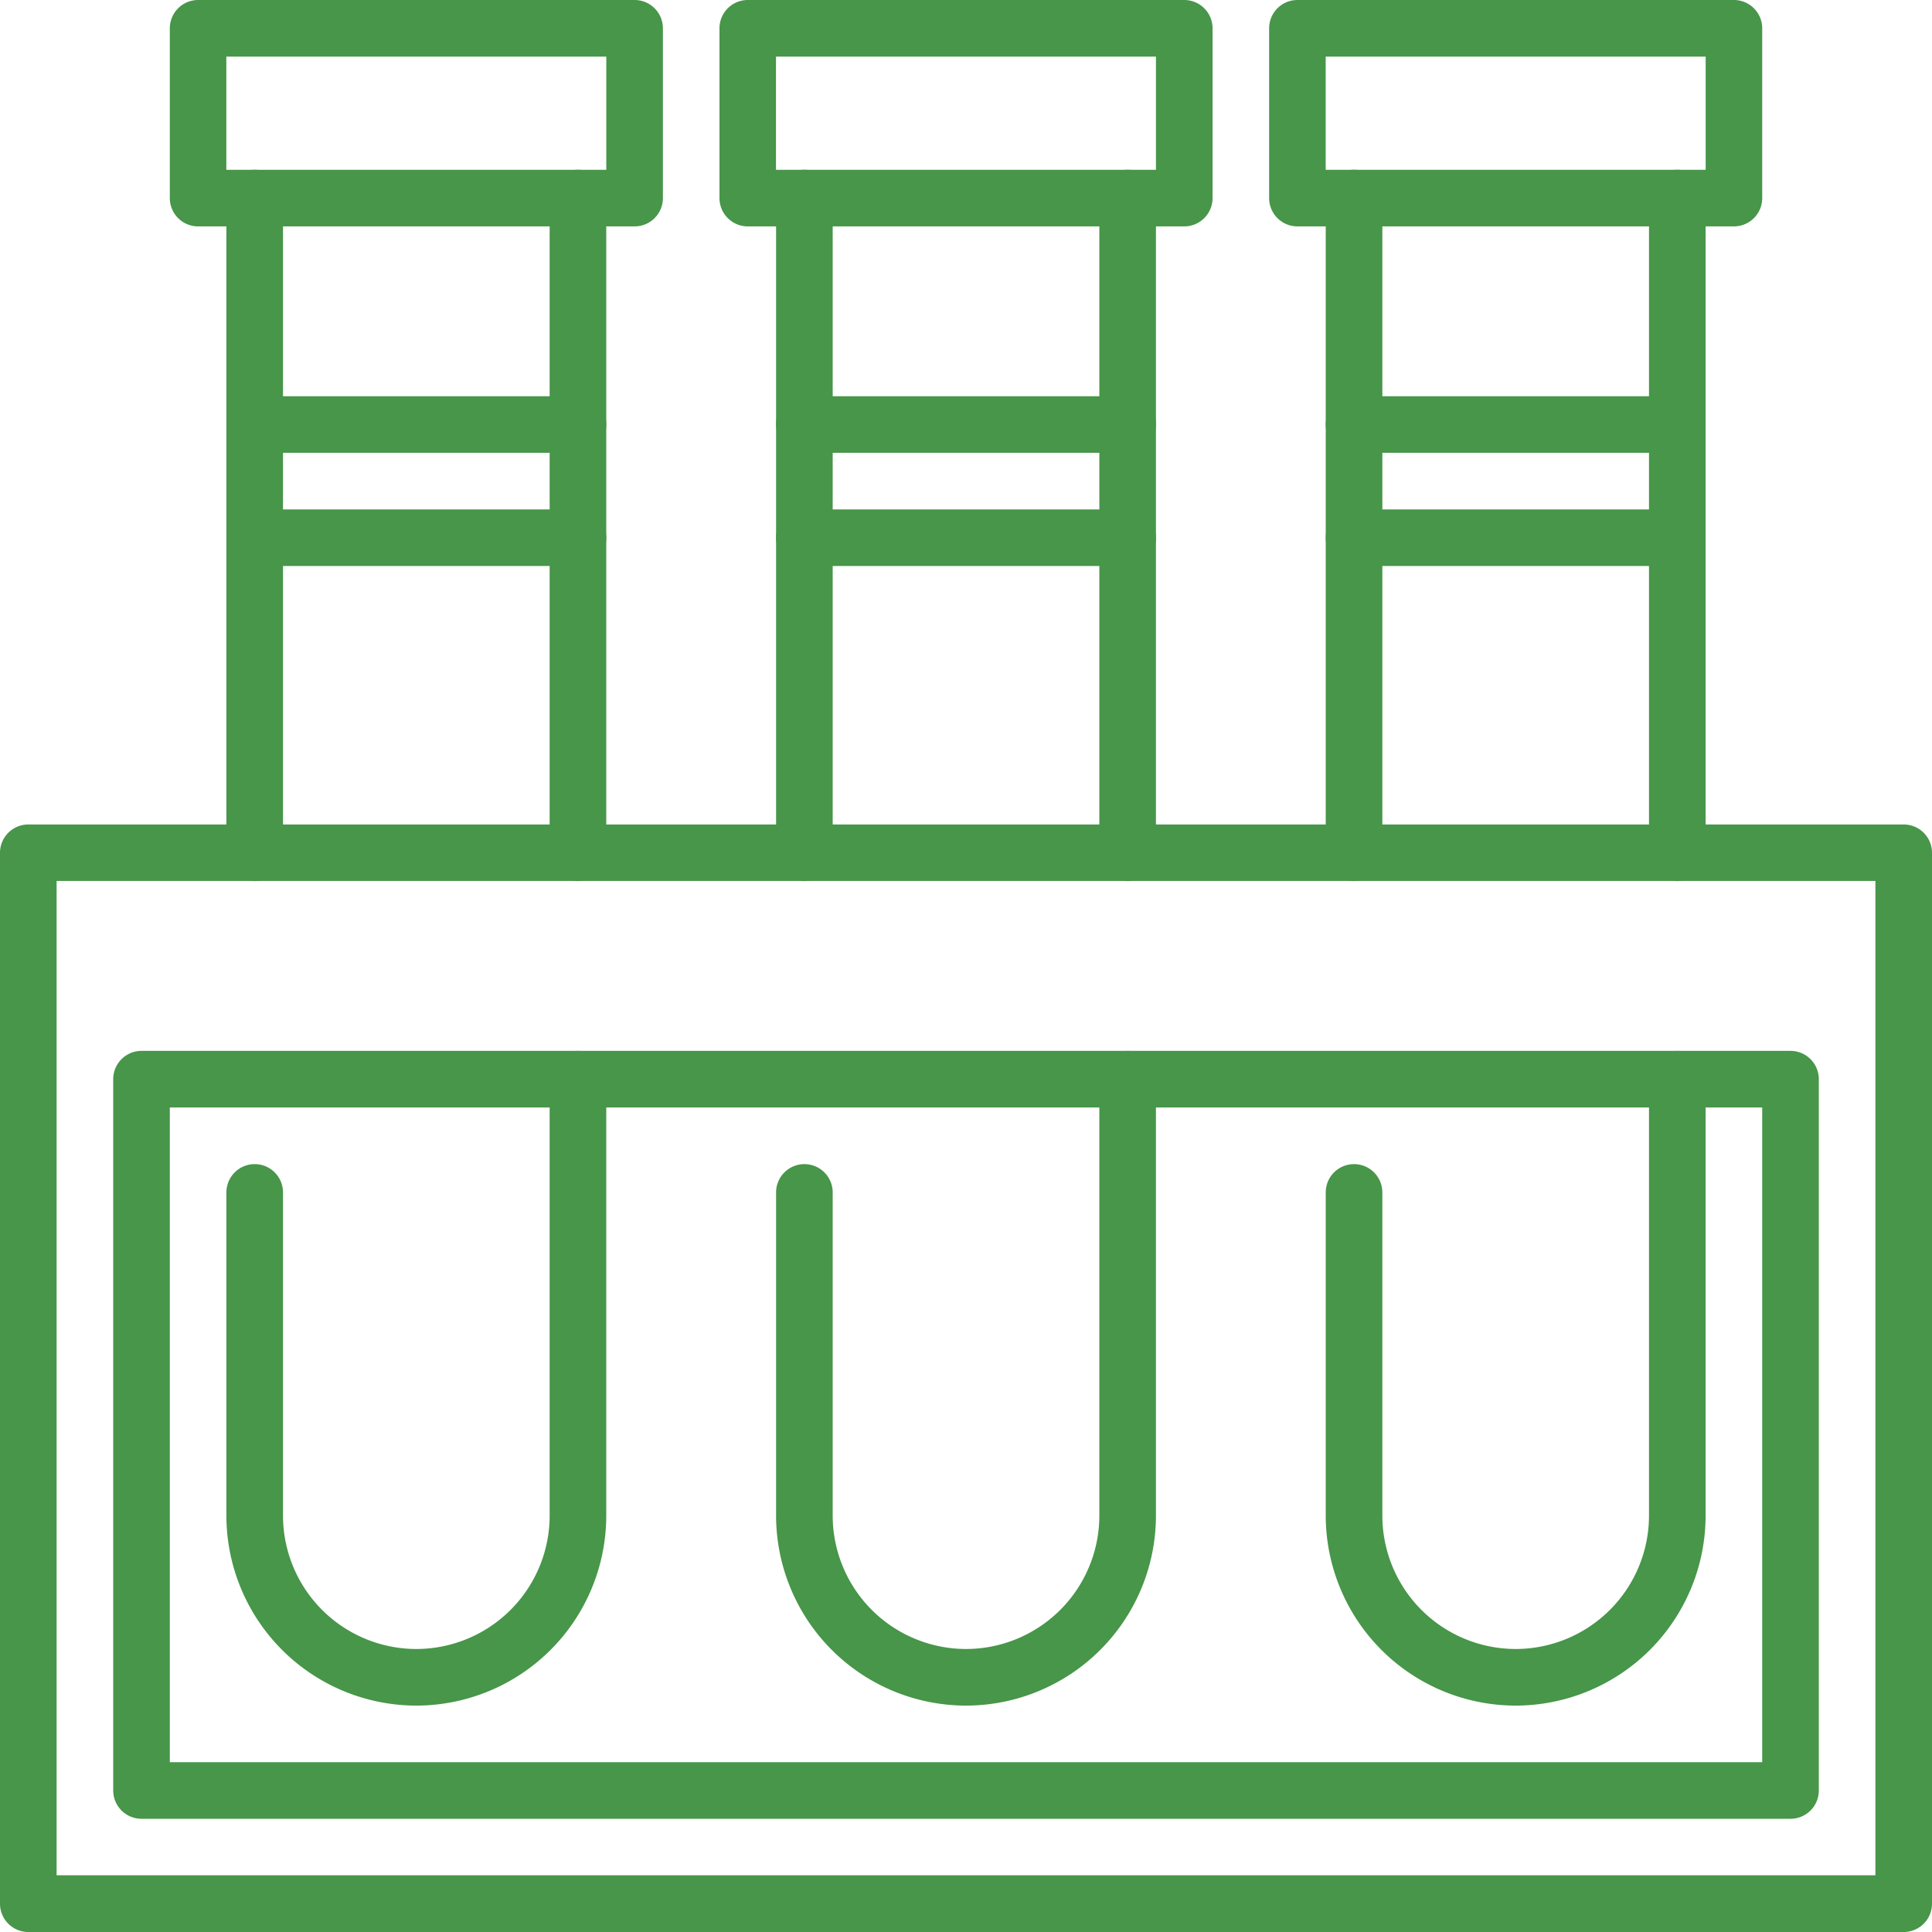
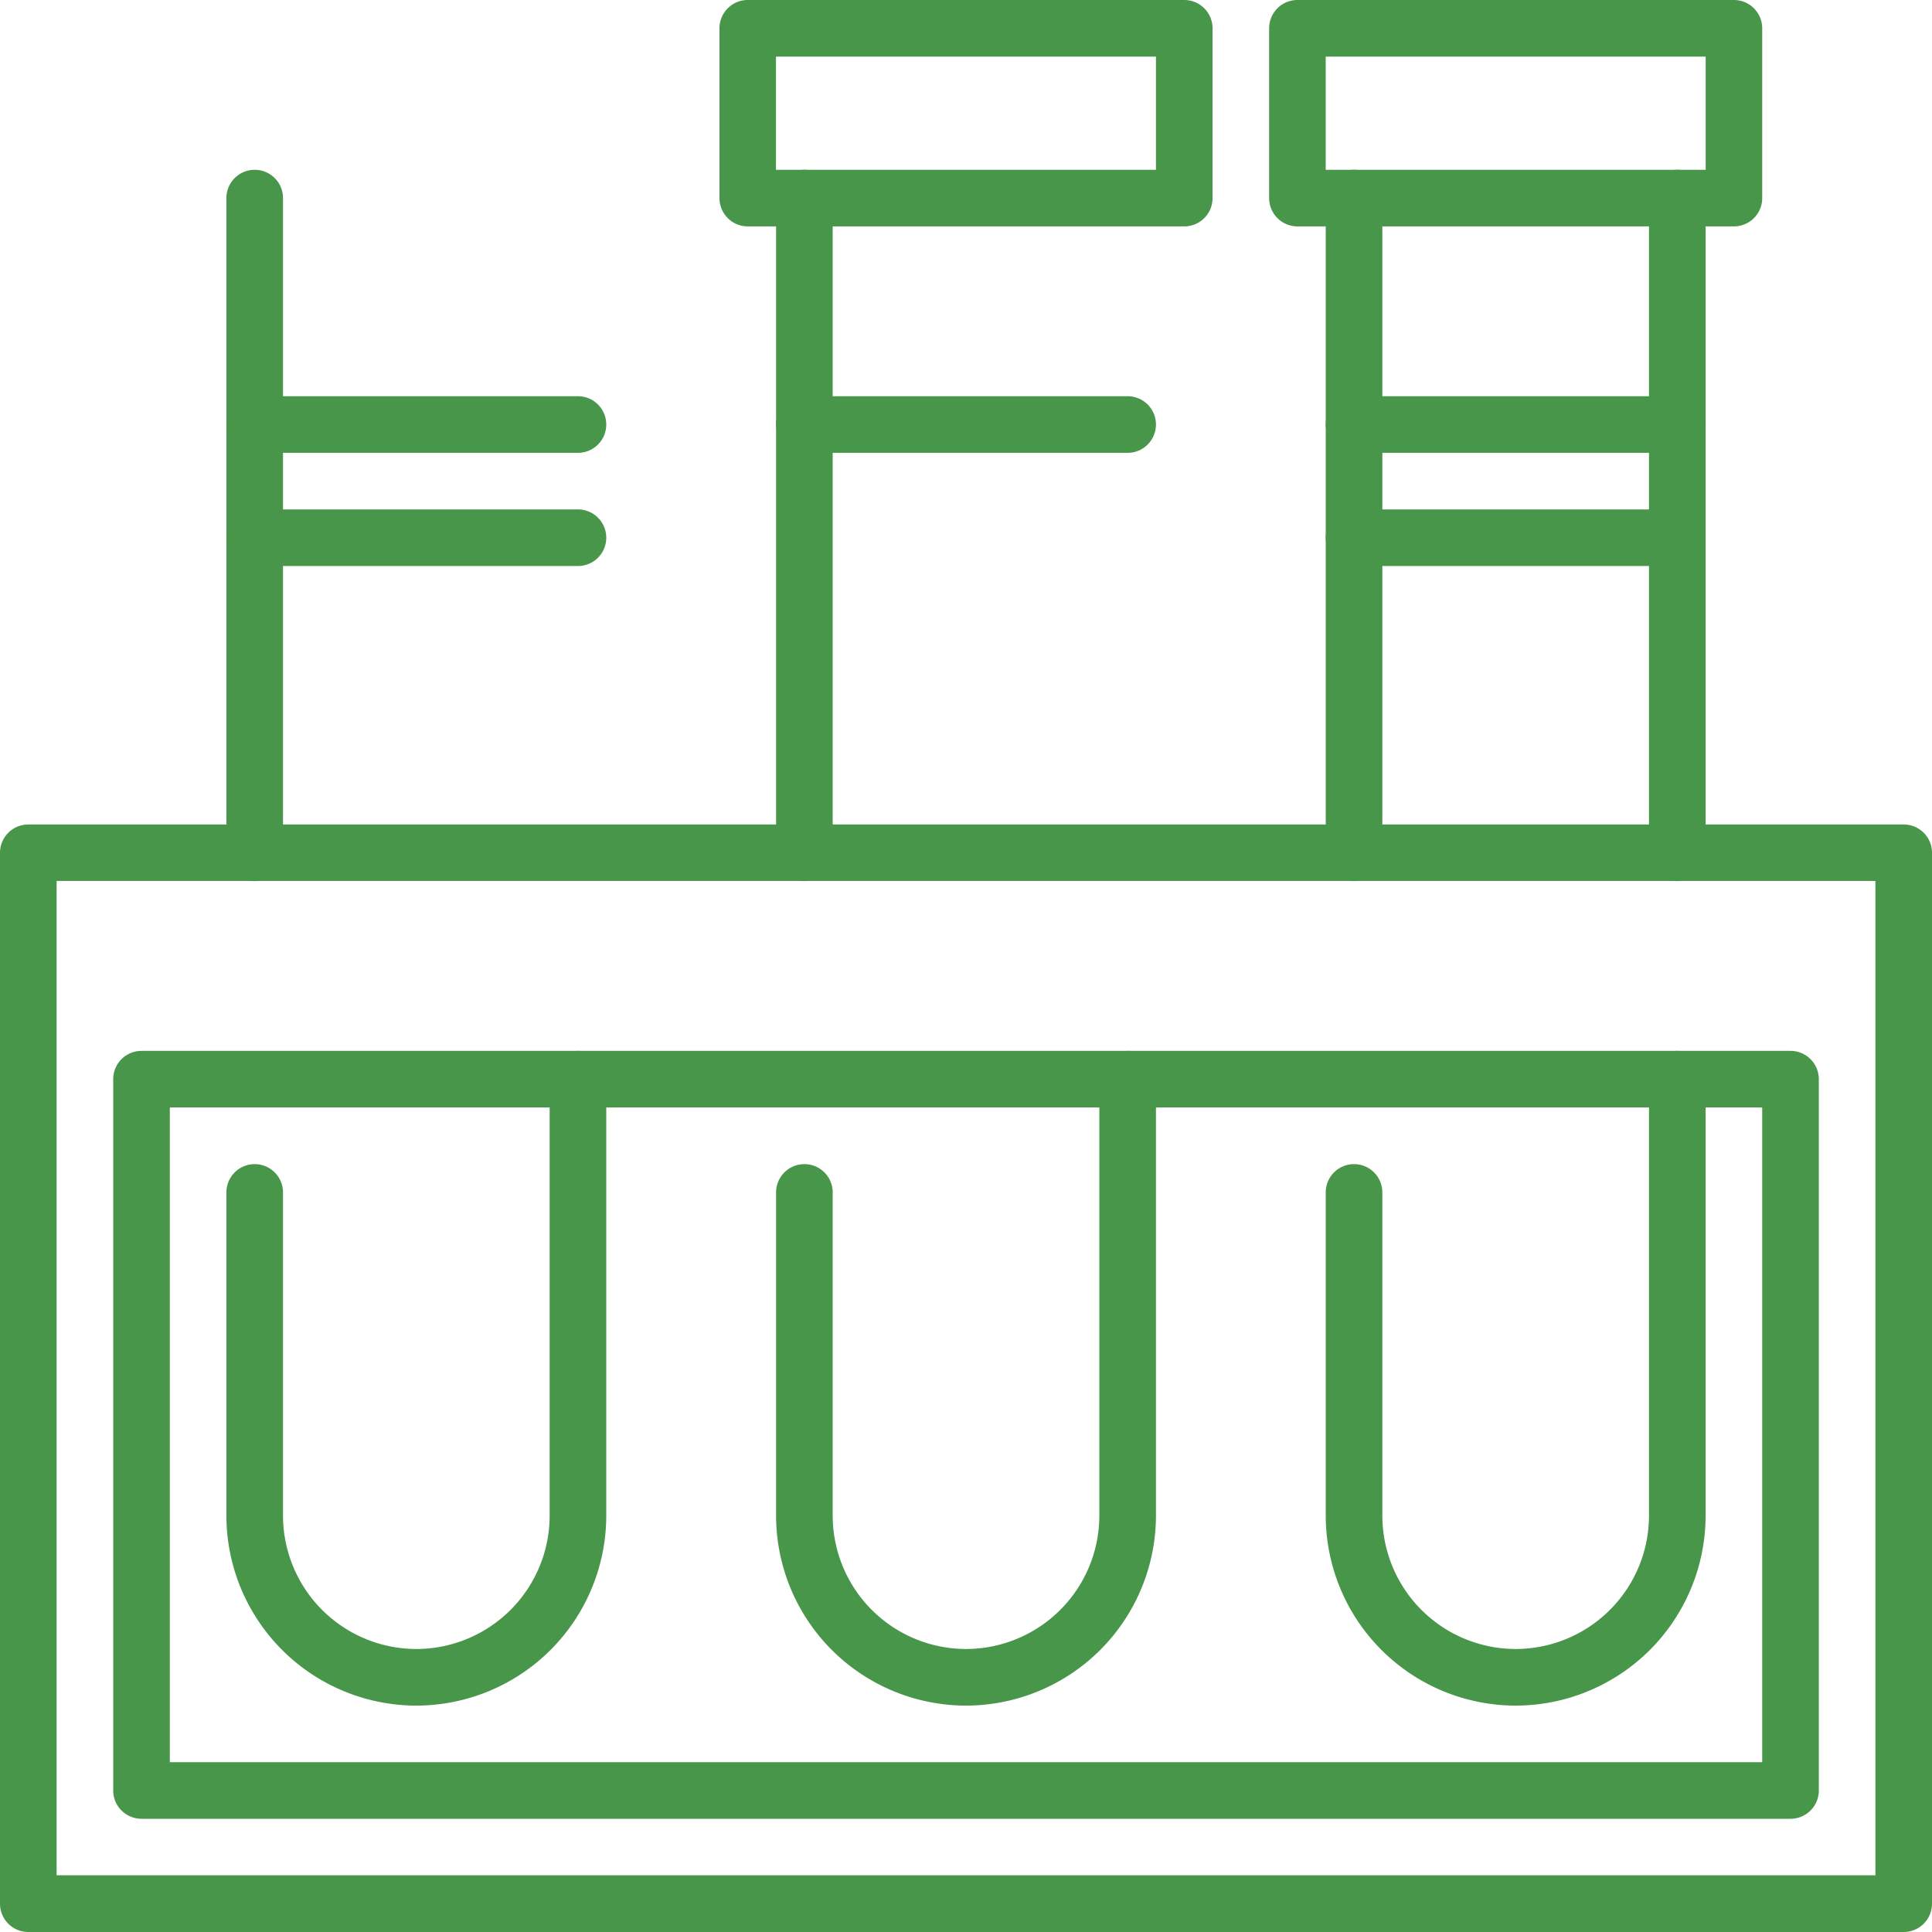
<svg xmlns="http://www.w3.org/2000/svg" width="60" height="60" viewBox="0 0 60 60">
  <defs>
    <clipPath id="clip-path">
      <path id="path1191" d="M0-682.665H60v60H0Z" transform="translate(0 682.665)" fill="#479649" />
    </clipPath>
  </defs>
  <g id="index-solu-i-1" transform="translate(16878 -4126)">
    <g id="g1189" transform="translate(-16878 4126)" clip-path="url(#clip-path)">
      <path id="path1195" d="M449.322-682.665h13.555a.879.879,0,0,1,.879.879v5.273a.879.879,0,0,1-.879.879H449.322a.879.879,0,0,1-.879-.879v-5.273A.879.879,0,0,1,449.322-682.665ZM462-680.907H450.2v3.516H462Z" transform="translate(-409.029 682.665)" fill="#479649" />
    </g>
    <path id="path1199" d="M-9.121-219.243a.879.879,0,0,1-.879-.879v-20.332a.879.879,0,0,1,.879-.879.879.879,0,0,1,.879.879v20.332A.879.879,0,0,1-9.121-219.243Z" transform="translate(-16816.789 4372.606)" fill="#479649" />
    <g id="g1203" transform="translate(-16878 4126)" clip-path="url(#clip-path)">
      <g id="g1209" transform="translate(41.172 32.637)">
        <path id="path1211" d="M-4.1-29.668a5.905,5.905,0,0,1-5.9-5.9V-45.605a.879.879,0,0,1,.879-.879.879.879,0,0,1,.879.879v10.039A4.145,4.145,0,0,0-4.1-31.426,4.145,4.145,0,0,0,.039-35.566V-49.121A.879.879,0,0,1,.918-50a.879.879,0,0,1,.879.879v13.555A5.905,5.905,0,0,1-4.1-29.668Z" transform="translate(10 50)" fill="#479649" />
      </g>
      <g id="g1213" transform="translate(41.172 5.273)">
        <path id="path1215" d="M-9.121,12.09A.879.879,0,0,1-10,11.211V-9.121A.879.879,0,0,1-9.121-10a.879.879,0,0,1,.879.879V11.211A.879.879,0,0,1-9.121,12.09Z" transform="translate(10 10)" fill="#479649" />
      </g>
      <g id="g1217" transform="translate(41.172 15.82)">
        <path id="path1219" d="M.918-8.242H-9.121A.879.879,0,0,1-10-9.121.879.879,0,0,1-9.121-10H.918a.879.879,0,0,1,.879.879A.879.879,0,0,1,.918-8.242Z" transform="translate(10 10)" fill="#479649" />
      </g>
      <g id="g1221" transform="translate(41.172 12.305)">
        <path id="path1223" d="M.918-8.242H-9.121A.879.879,0,0,1-10-9.121.879.879,0,0,1-9.121-10H.918a.879.879,0,0,1,.879.879A.879.879,0,0,1,.918-8.242Z" transform="translate(10 10)" fill="#479649" />
      </g>
      <path id="path1225" d="M255.1-682.665h13.555a.879.879,0,0,1,.879.879v5.273a.879.879,0,0,1-.879.879H255.1a.879.879,0,0,1-.879-.879v-5.273A.879.879,0,0,1,255.1-682.665Zm12.676,1.758h-11.8v3.516h11.8Z" transform="translate(-231.877 682.665)" fill="#479649" />
      <g id="g1227" transform="translate(34.141 5.273)">
-         <path id="path1229" d="M-9.121-219.243a.879.879,0,0,1-.879-.879v-20.332a.879.879,0,0,1,.879-.879.879.879,0,0,1,.879.879v20.332A.879.879,0,0,1-9.121-219.243Z" transform="translate(10 241.333)" fill="#479649" />
-       </g>
+         </g>
      <g id="g1231" transform="translate(24.102 32.637)">
        <path id="path1233" d="M-4.1-29.668a5.905,5.905,0,0,1-5.9-5.9V-45.605a.879.879,0,0,1,.879-.879.879.879,0,0,1,.879.879v10.039A4.145,4.145,0,0,0-4.1-31.426,4.145,4.145,0,0,0,.039-35.566V-49.121A.879.879,0,0,1,.918-50a.879.879,0,0,1,.879.879v13.555A5.905,5.905,0,0,1-4.1-29.668Z" transform="translate(10 50)" fill="#479649" />
      </g>
      <g id="g1235" transform="translate(24.102 5.273)">
        <path id="path1237" d="M-9.121,12.09A.879.879,0,0,1-10,11.211V-9.121A.879.879,0,0,1-9.121-10a.879.879,0,0,1,.879.879V11.211A.879.879,0,0,1-9.121,12.09Z" transform="translate(10 10)" fill="#479649" />
      </g>
      <g id="g1239" transform="translate(24.102 15.82)">
-         <path id="path1241" d="M.918-8.242H-9.121A.879.879,0,0,1-10-9.121.879.879,0,0,1-9.121-10H.918a.879.879,0,0,1,.879.879A.879.879,0,0,1,.918-8.242Z" transform="translate(10 10)" fill="#479649" />
-       </g>
+         </g>
      <g id="g1243" transform="translate(24.102 12.305)">
        <path id="path1245" d="M.918-8.242H-9.121A.879.879,0,0,1-10-9.121.879.879,0,0,1-9.121-10H.918a.879.879,0,0,1,.879.879A.879.879,0,0,1,.918-8.242Z" transform="translate(10 10)" fill="#479649" />
      </g>
-       <path id="path1247" d="M60.879-682.665H74.434a.879.879,0,0,1,.879.879v5.273a.879.879,0,0,1-.879.879H60.879a.879.879,0,0,1-.879-.879v-5.273A.879.879,0,0,1,60.879-682.665Zm12.676,1.758h-11.8v3.516h11.8Z" transform="translate(-54.726 682.665)" fill="#479649" />
      <g id="g1249" transform="translate(17.07 5.273)">
-         <path id="path1251" d="M-9.121-219.243a.879.879,0,0,1-.879-.879v-20.332a.879.879,0,0,1,.879-.879.879.879,0,0,1,.879.879v20.332A.879.879,0,0,1-9.121-219.243Z" transform="translate(10 241.333)" fill="#479649" />
-       </g>
+         </g>
      <g id="g1253" transform="translate(7.031 32.637)">
        <path id="path1255" d="M-4.1-29.668a5.905,5.905,0,0,1-5.9-5.9V-45.605a.879.879,0,0,1,.879-.879.879.879,0,0,1,.879.879v10.039A4.145,4.145,0,0,0-4.1-31.426,4.145,4.145,0,0,0,.039-35.566V-49.121A.879.879,0,0,1,.918-50a.879.879,0,0,1,.879.879v13.555A5.905,5.905,0,0,1-4.1-29.668Z" transform="translate(10 50)" fill="#479649" />
      </g>
      <g id="g1257" transform="translate(7.031 5.273)">
        <path id="path1259" d="M-9.121,12.09A.879.879,0,0,1-10,11.211V-9.121A.879.879,0,0,1-9.121-10a.879.879,0,0,1,.879.879V11.211A.879.879,0,0,1-9.121,12.09Z" transform="translate(10 10)" fill="#479649" />
      </g>
      <g id="g1261" transform="translate(7.031 15.82)">
        <path id="path1263" d="M.918-8.242H-9.121A.879.879,0,0,1-10-9.121.879.879,0,0,1-9.121-10H.918a.879.879,0,0,1,.879.879A.879.879,0,0,1,.918-8.242Z" transform="translate(10 10)" fill="#479649" />
      </g>
      <g id="g1265" transform="translate(7.031 12.305)">
        <path id="path1267" d="M.918-8.242H-9.121A.879.879,0,0,1-10-9.121.879.879,0,0,1-9.121-10H.918a.879.879,0,0,1,.879.879A.879.879,0,0,1,.918-8.242Z" transform="translate(10 10)" fill="#479649" />
      </g>
      <path id="path1269" d="M59.121-356.938H.879A.879.879,0,0,1,0-357.817v-32.637a.879.879,0,0,1,.879-.879H59.121a.879.879,0,0,1,.879.879v32.637A.879.879,0,0,1,59.121-356.938ZM1.758-358.7H58.242v-30.879H1.758Z" transform="translate(0 416.938)" fill="#479649" />
      <path id="path1271" d="M40.879-311.333H92.09a.879.879,0,0,1,.879.879v22.09a.879.879,0,0,1-.879.879H40.879a.879.879,0,0,1-.879-.879v-22.09A.879.879,0,0,1,40.879-311.333Zm50.332,1.758H41.758v20.332H91.211Z" transform="translate(-36.484 343.969)" fill="#479649" />
    </g>
  </g>
</svg>